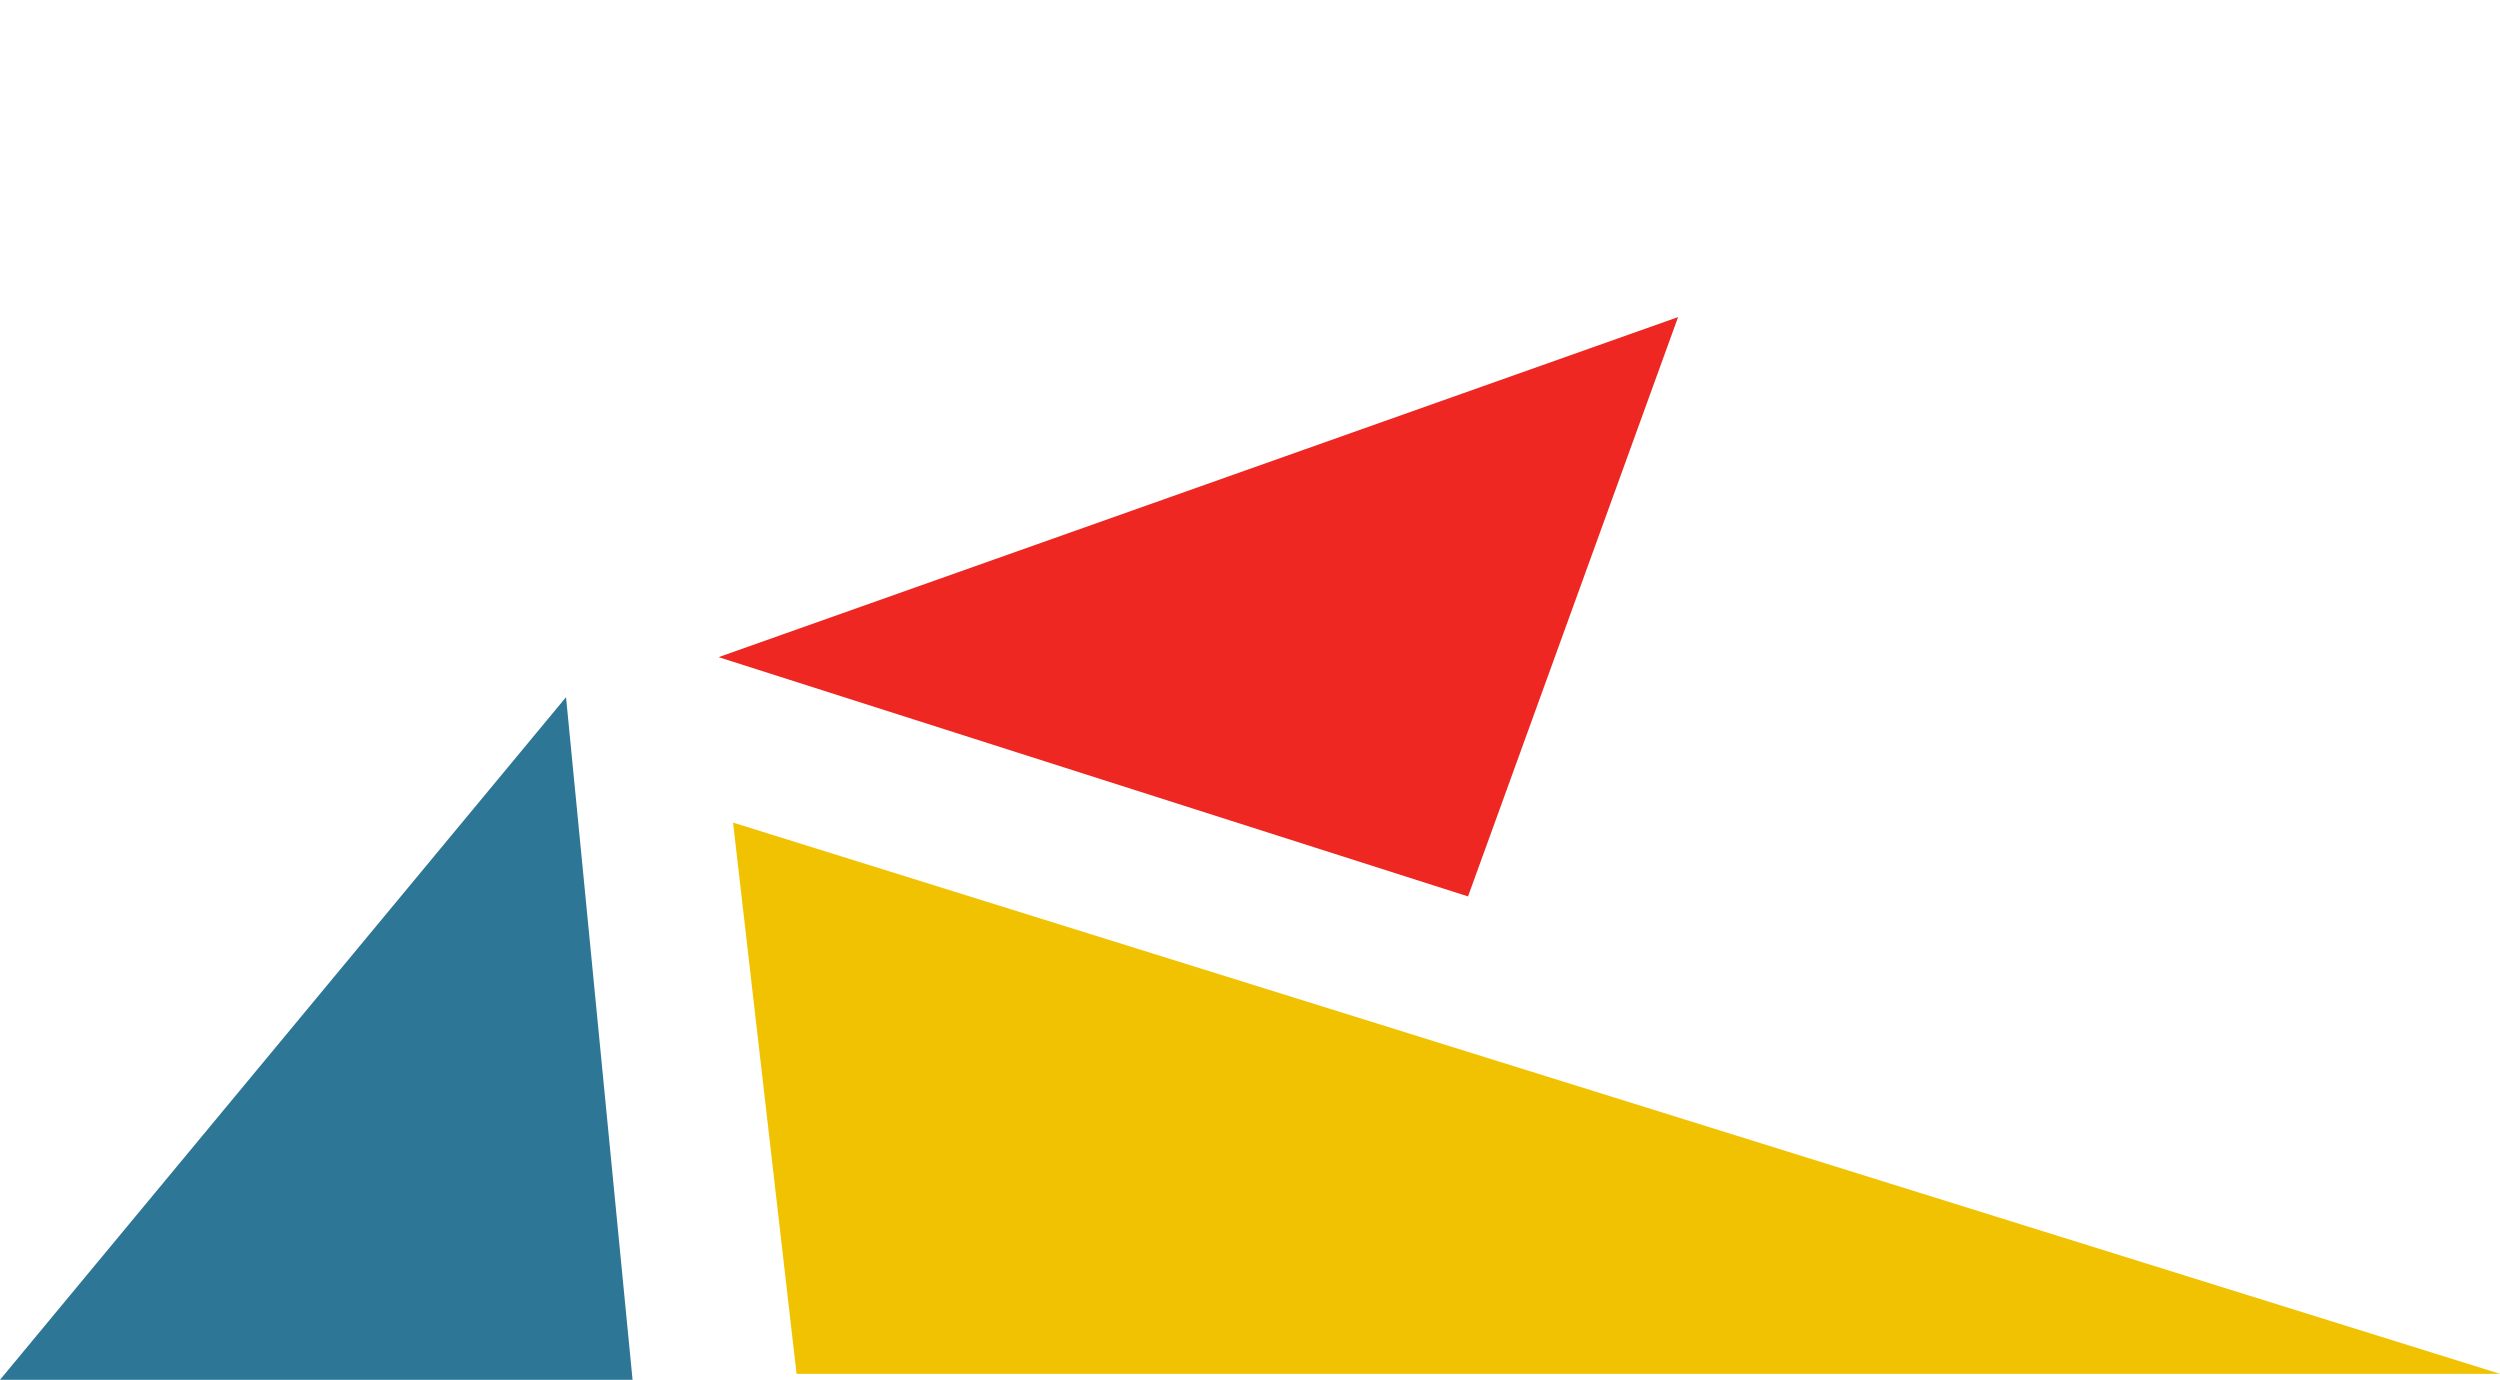
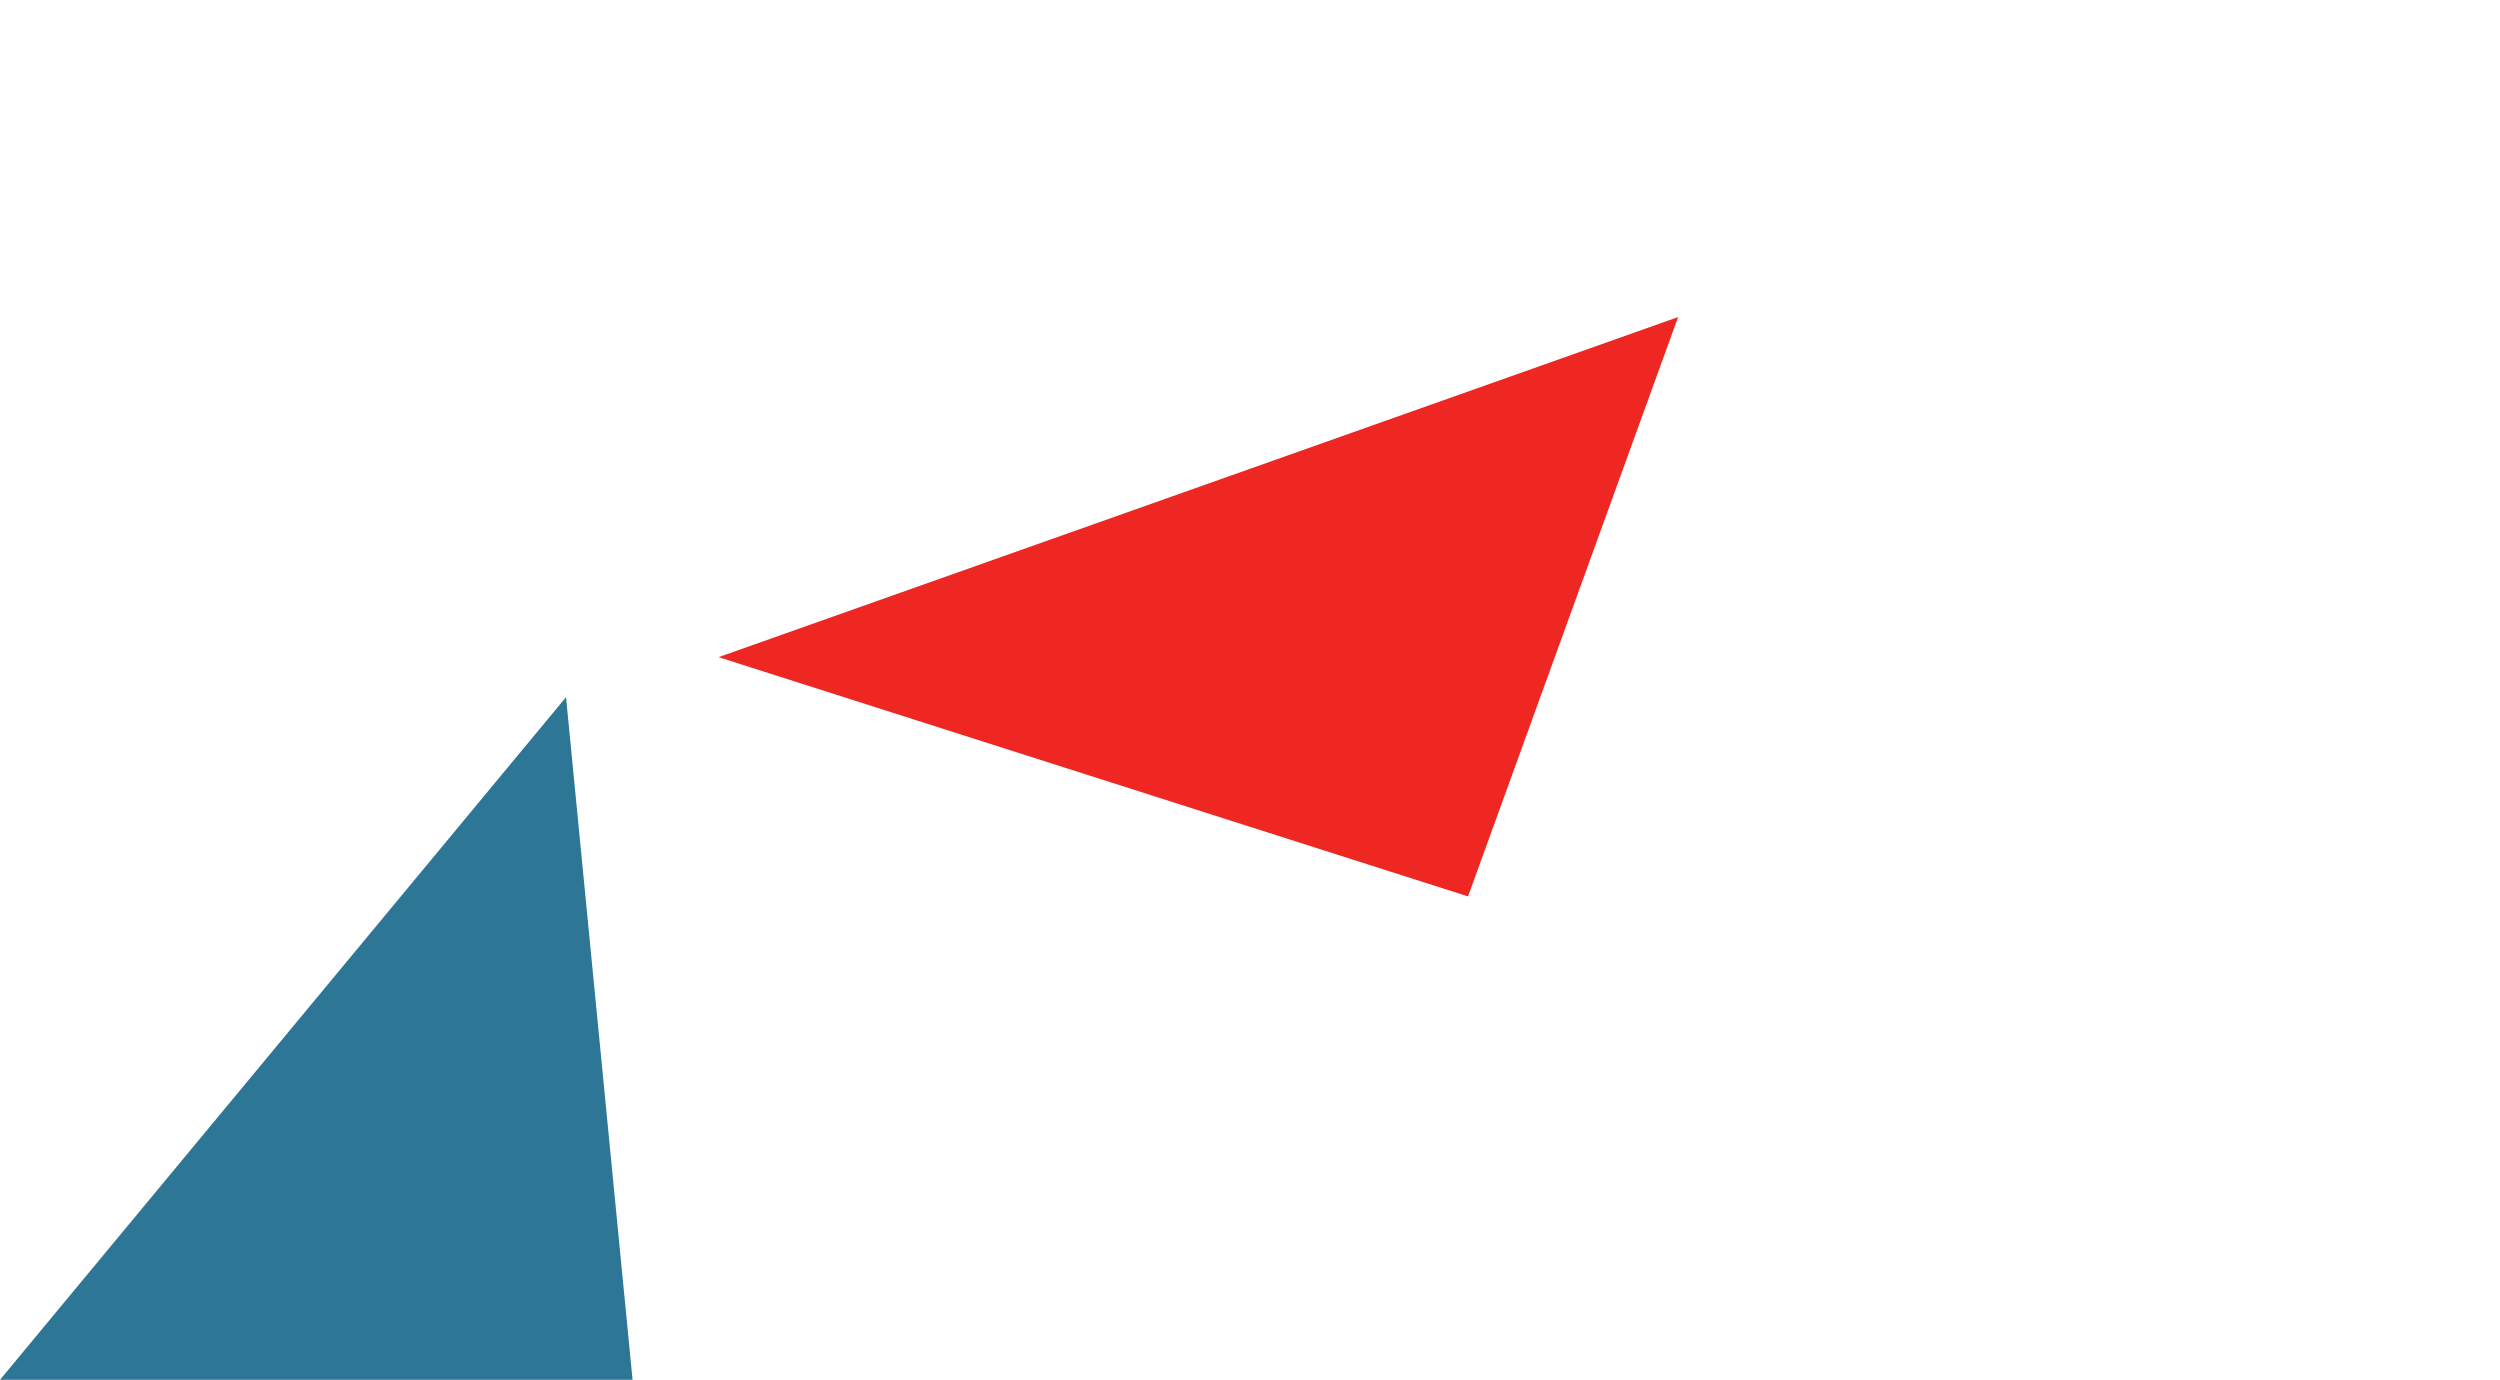
<svg xmlns="http://www.w3.org/2000/svg" width="433.008" height="238.985" viewBox="0 0 433.008 238.985">
  <g id="Group_368" data-name="Group 368" transform="translate(77.916 -2856.467)">
    <path id="Path_966" data-name="Path 966" d="M-7659.5-1182h109.563l-98.039,118.234Z" transform="translate(-7627.854 1913.452) rotate(180)" fill="#2d7696" />
    <path id="Path_965" data-name="Path 965" d="M-7804.266-1001.643l-46.86-95.9-73.155,160.428Z" transform="matrix(0.695, 0.719, -0.719, 0.695, 4880.135, 9319.138)" fill="#ee2722" />
-     <path id="Path_967" data-name="Path 967" d="M-7682.906-1089.492l-11-95.477h-295.039Z" transform="translate(-7633.854 1909.452) rotate(180)" fill="#f1c202" />
  </g>
</svg>